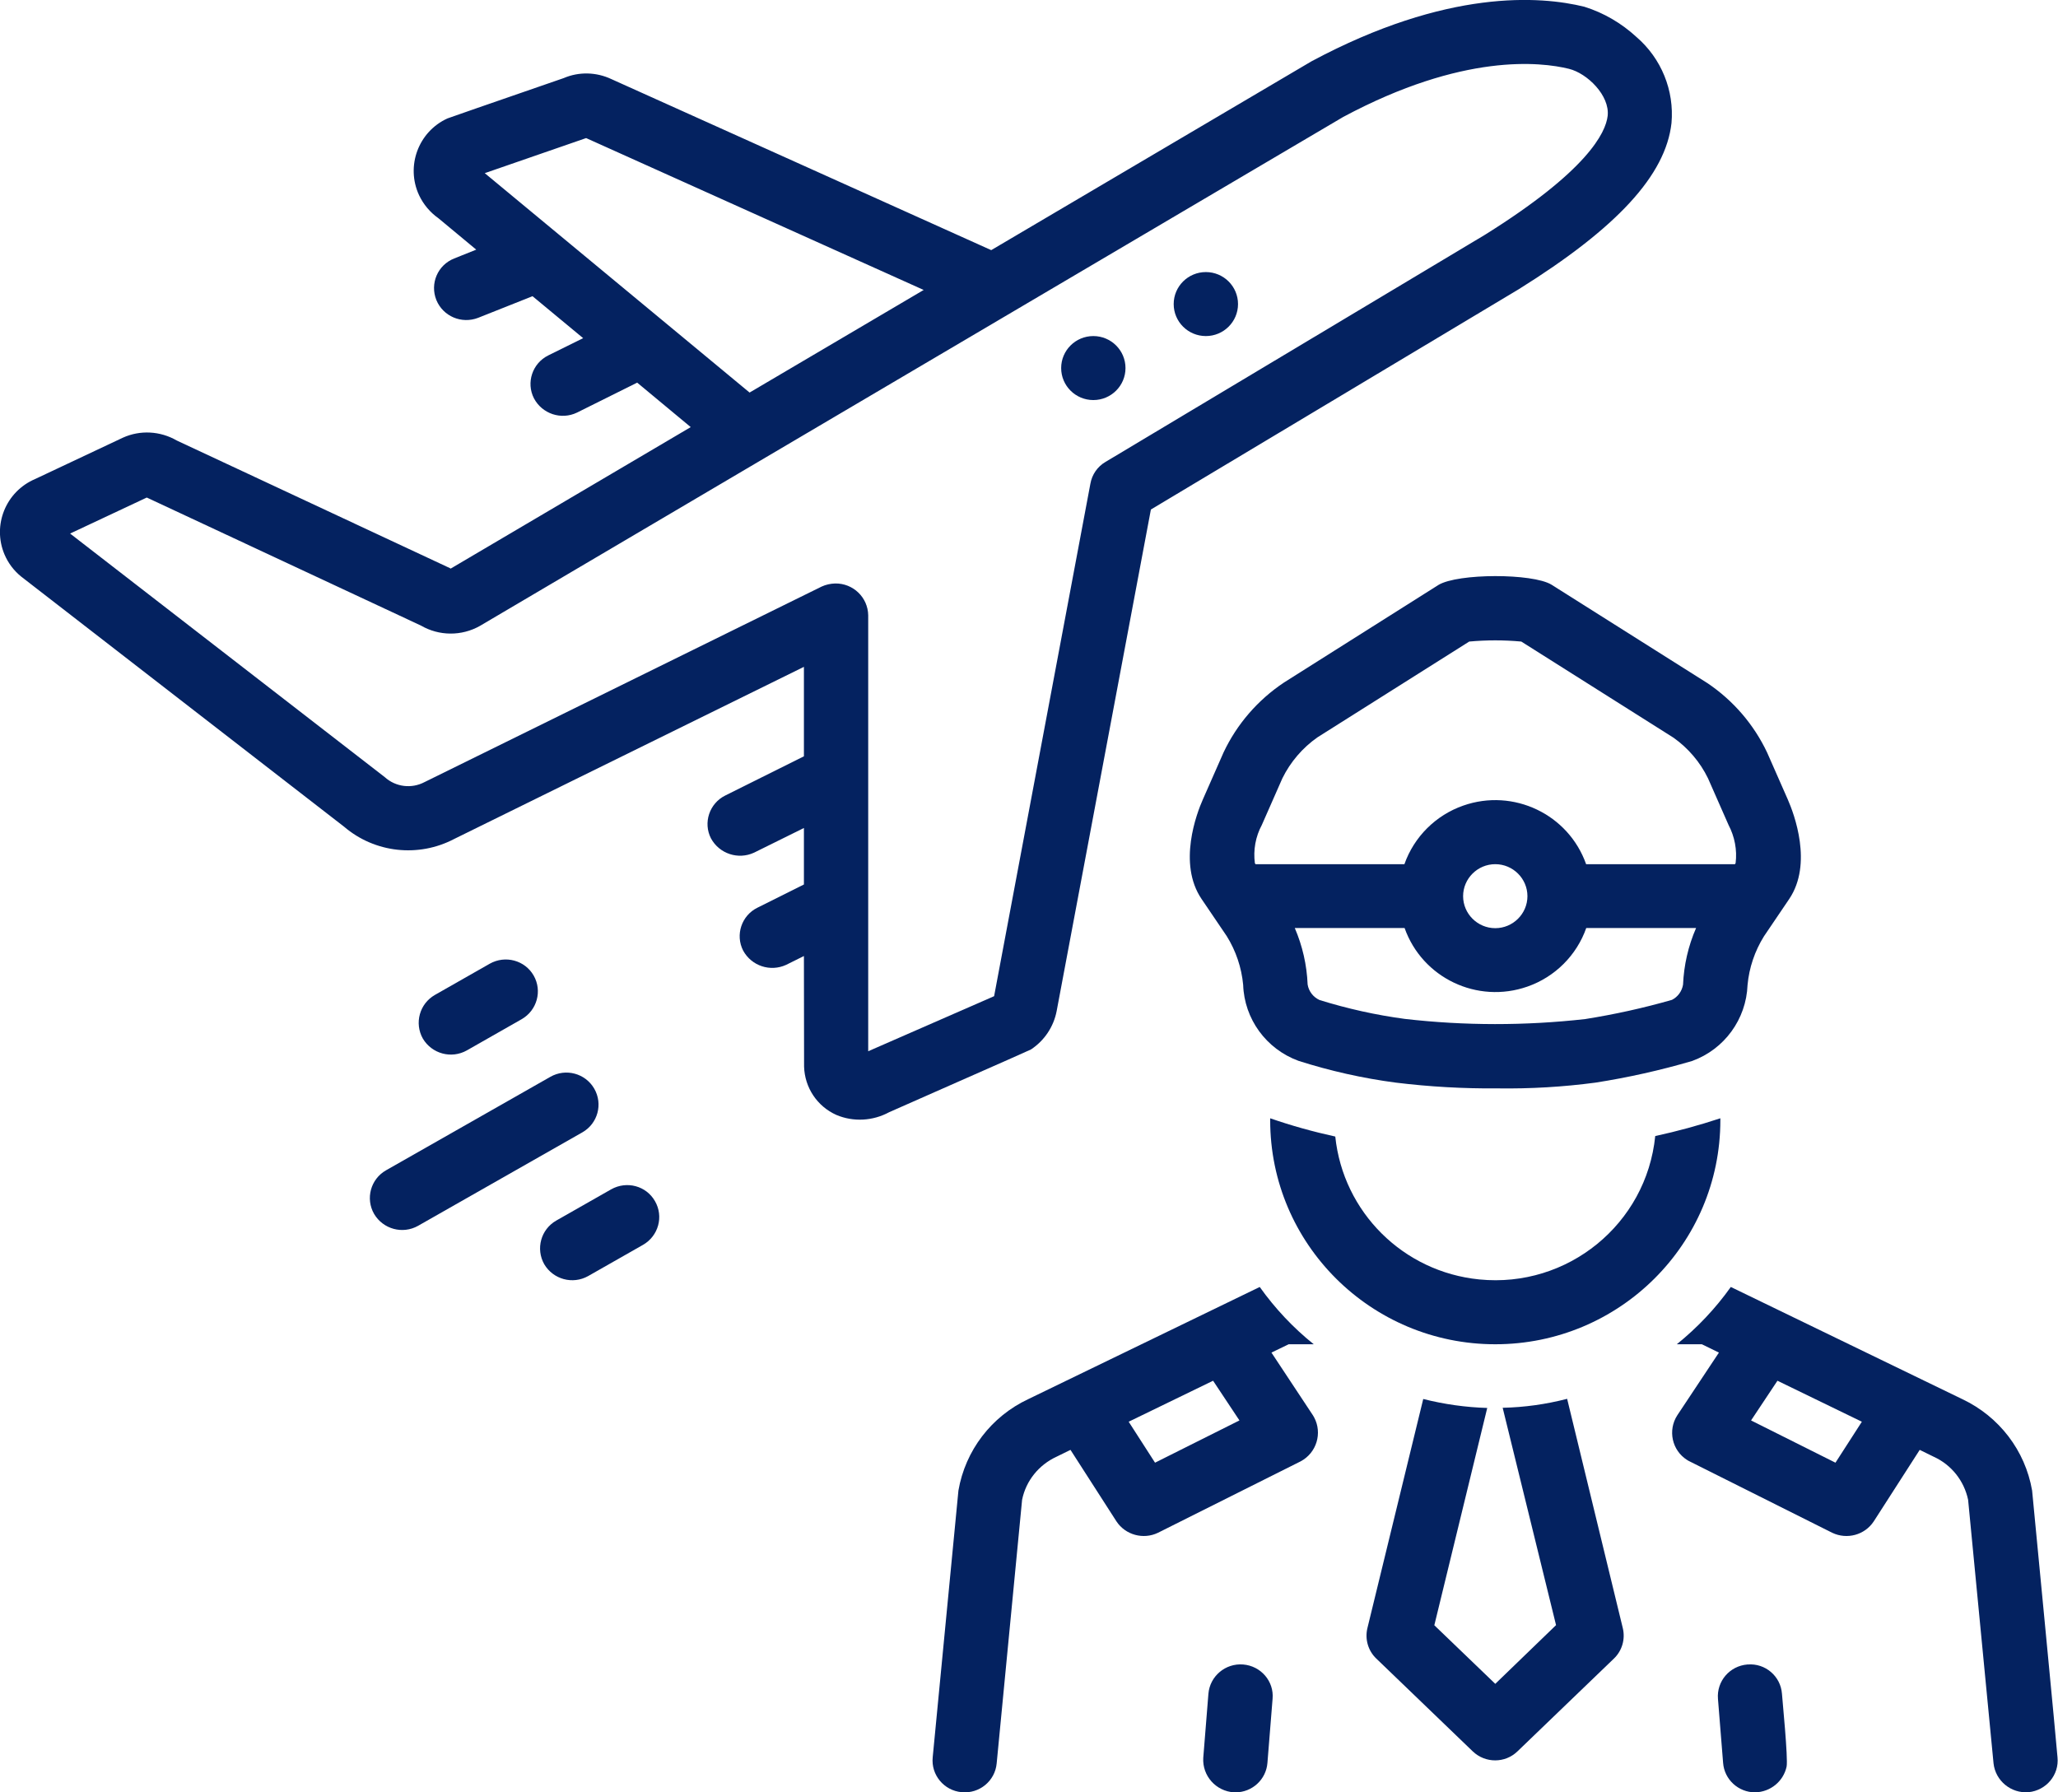
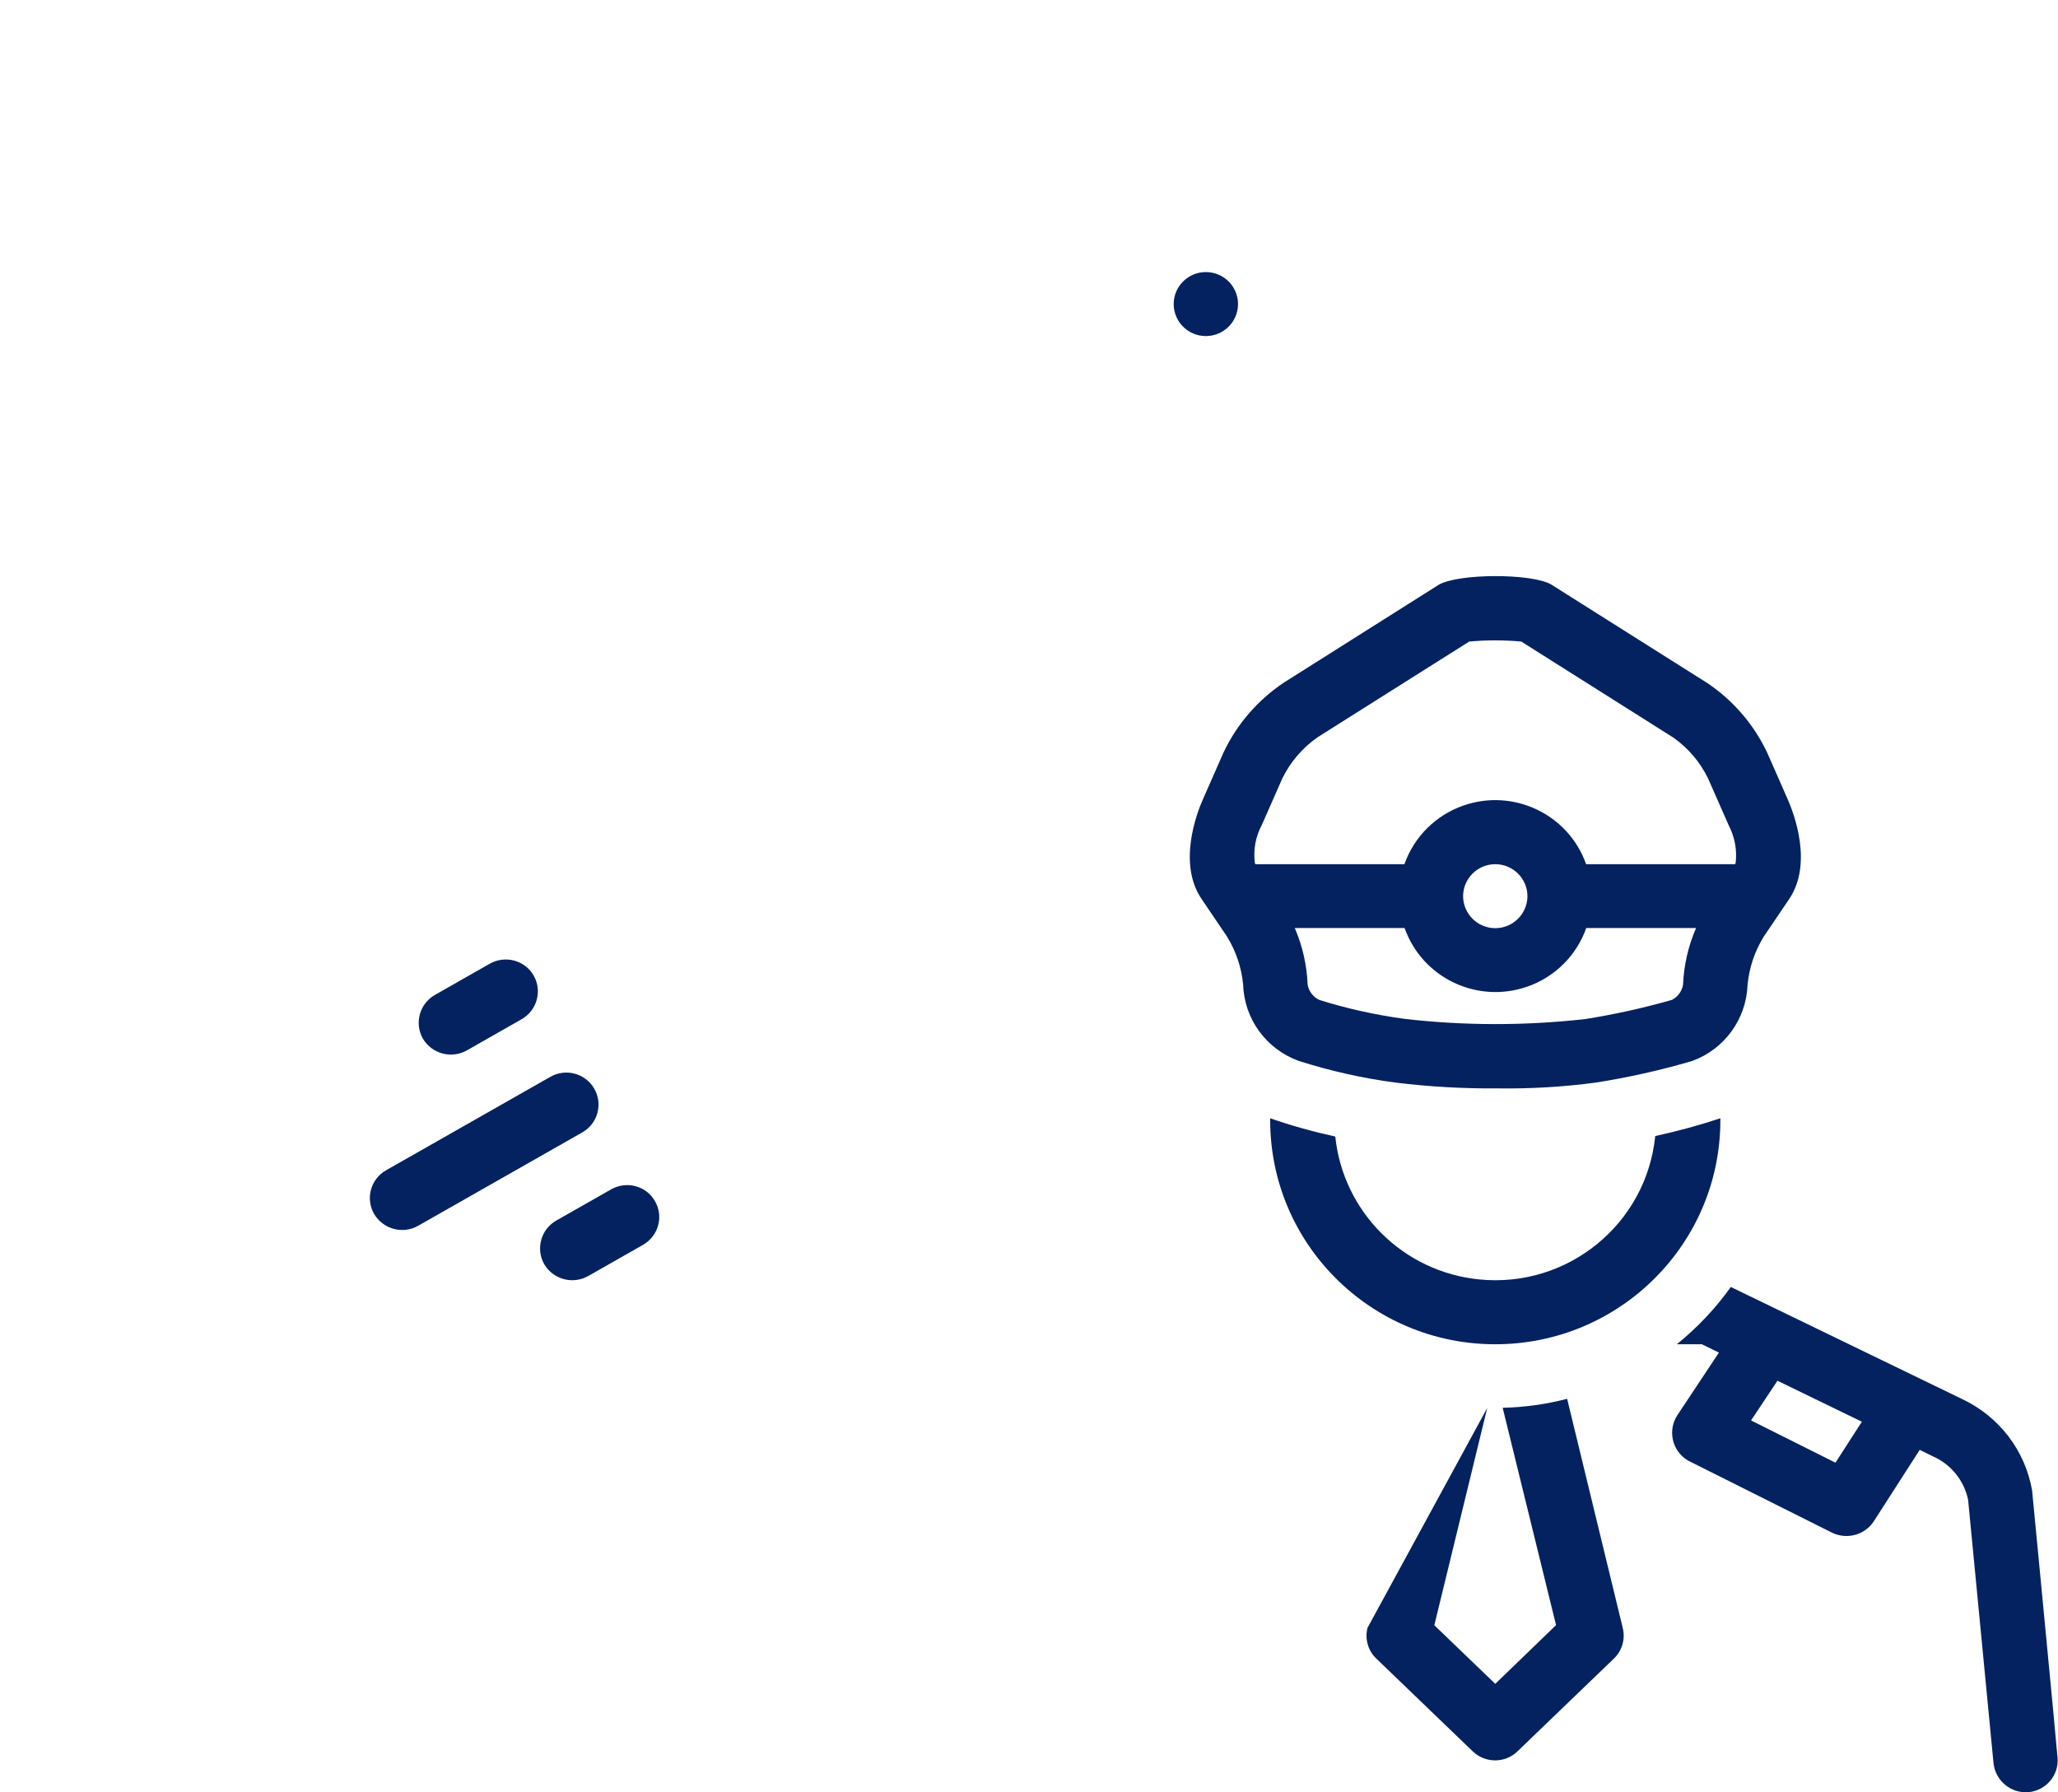
<svg xmlns="http://www.w3.org/2000/svg" fill="none" version="1.1" width="62" height="54" viewBox="0 0 62 54">
  <defs>
    <clipPath id="master_svg0_121_05919">
      <rect x="0" y="0" width="62" height="54" rx="0" />
    </clipPath>
  </defs>
  <g clip-path="url(#master_svg0_121_05919)">
    <g>
      <path d="M18.411,35.833L16.759,36.773C16.294,37.038,16.134,37.626,16.396,38.089C16.667,38.547,17.253,38.706,17.718,38.446L19.37,37.506C19.835,37.241,20,36.652,19.733,36.19C19.472,35.727,18.881,35.568,18.411,35.833Q18.411,35.828,18.411,35.833Z" fill="#042260" fill-opacity="1" style="mix-blend-mode:passthrough" />
    </g>
    <g>
      <path d="M17.903,32.8C17.636,32.337,17.045,32.178,16.58,32.443L11.63,35.259C11.165,35.524,11.005,36.113,11.271,36.575C11.543,37.033,12.129,37.193,12.594,36.932L17.544,34.116C18.009,33.851,18.169,33.263,17.903,32.8Z" fill="#042260" fill-opacity="1" style="mix-blend-mode:passthrough" />
    </g>
    <g>
-       <path d="M31.058,31.619C31.46,31.354,31.741,30.939,31.833,30.462L34.672,15.351L45.749,8.717C48.718,6.866,50.181,5.275,50.356,3.708C50.443,2.724,50.05,1.76,49.3,1.114C48.849,0.699,48.316,0.386,47.73,0.203C46.413,-0.121,43.599,-0.342,39.511,1.847L29.862,7.536L18.416,2.382C17.965,2.17,17.442,2.155,16.982,2.353Q13.509,3.553,13.48,3.568C12.603,3.968,12.221,5.005,12.623,5.877C12.754,6.157,12.957,6.398,13.209,6.576L14.347,7.521L13.684,7.787C13.185,7.984,12.947,8.544,13.146,9.04C13.349,9.532,13.906,9.768,14.405,9.575L16.043,8.924L17.568,10.188L16.517,10.708C16.038,10.945,15.844,11.528,16.086,12.001C16.333,12.468,16.905,12.661,17.384,12.43L19.196,11.528L20.809,12.868L13.577,17.131L13.553,17.116L5.328,13.273C4.829,12.984,4.224,12.95,3.701,13.187L1.061,14.431C0.174,14.807,-0.237,15.824,0.136,16.706C0.247,16.967,0.421,17.198,0.644,17.376L10.366,24.907C11.291,25.698,12.608,25.843,13.688,25.274L24.219,20.091L24.219,22.786L21.85,23.967C21.371,24.204,21.177,24.787,21.419,25.259C21.671,25.722,22.238,25.91,22.717,25.689L24.219,24.946L24.219,26.648L22.819,27.347C22.339,27.583,22.146,28.167,22.388,28.639C22.64,29.102,23.206,29.29,23.686,29.068L24.219,28.803Q24.224,32.106,24.224,32.135C24.243,32.766,24.616,33.331,25.197,33.591C25.711,33.808,26.297,33.774,26.786,33.509C26.786,33.504,31.015,31.648,31.058,31.619ZM14.604,5.217L17.655,4.161L17.66,4.161L27.827,8.736L22.582,11.827L14.604,5.217ZM26.156,31.672L26.156,18.538C26.147,17.998,25.701,17.569,25.158,17.579C25.018,17.584,24.882,17.613,24.756,17.671L12.792,23.562C12.4,23.77,11.921,23.712,11.591,23.413L2.112,16.075L4.422,14.99Q4.432,14.995,12.681,18.847C13.228,19.165,13.906,19.17,14.459,18.857L40.465,3.524C44.073,1.591,46.422,1.866,47.265,2.073C47.818,2.208,48.501,2.878,48.433,3.491C48.374,4.002,47.818,5.149,44.737,7.073L33.301,13.919C33.063,14.059,32.899,14.296,32.85,14.57L29.949,30.013L26.156,31.672Z" fill="#042260" fill-opacity="1" style="mix-blend-mode:passthrough" />
-     </g>
+       </g>
    <g>
-       <path d="M38.304,40.751L38.823,40.5L39.578,40.5C38.958,40.003,38.411,39.42,37.951,38.774L30.976,42.154C29.867,42.674,29.082,43.701,28.874,44.907Q28.869,44.926,28.099,52.944C28.045,53.474,28.438,53.947,28.97,53.995C29.503,54.048,29.978,53.658,30.026,53.127L30.792,45.186C30.908,44.613,31.295,44.135,31.828,43.889L32.25,43.682L33.635,45.837C33.906,46.247,34.444,46.392,34.885,46.18L39.181,44.029C39.665,43.774,39.845,43.176,39.588,42.699C39.578,42.679,39.564,42.66,39.554,42.641L38.304,40.751ZM34.797,44.068L34.003,42.834L36.546,41.599L37.34,42.795L34.797,44.068Z" fill="#042260" fill-opacity="1" style="mix-blend-mode:passthrough" />
-     </g>
+       </g>
    <g>
      <path d="M61.22,44.907C61.012,43.701,60.227,42.679,59.118,42.154L52.143,38.774C51.683,39.42,51.136,39.999,50.516,40.5L51.271,40.5L51.785,40.751L50.53,42.641C50.239,43.094,50.37,43.697,50.826,43.986C50.85,44,50.879,44.02,50.903,44.029L55.199,46.18C55.645,46.392,56.178,46.247,56.449,45.837L57.834,43.682L58.256,43.889C58.789,44.131,59.171,44.613,59.292,45.186L60.058,53.127C60.116,53.653,60.586,54.039,61.114,53.995C61.646,53.942,62.039,53.474,61.985,52.944C61.995,52.944,61.22,44.926,61.22,44.907ZM55.296,44.068L52.753,42.795L53.548,41.599L56.091,42.834L55.296,44.068Z" fill="#042260" fill-opacity="1" style="mix-blend-mode:passthrough" />
    </g>
    <g>
-       <path d="M47.212,42.144C46.577,42.308,45.928,42.4,45.27,42.414L46.878,48.962L45.047,50.731L43.211,48.966L44.805,42.419C44.156,42.4,43.507,42.308,42.877,42.149L41.196,49.048C41.114,49.381,41.215,49.733,41.462,49.969L44.369,52.766C44.747,53.127,45.342,53.127,45.715,52.766L48.622,49.969C48.869,49.733,48.97,49.381,48.888,49.048L47.212,42.144Z" fill="#042260" fill-opacity="1" style="mix-blend-mode:passthrough" />
+       <path d="M47.212,42.144C46.577,42.308,45.928,42.4,45.27,42.414L46.878,48.962L45.047,50.731L43.211,48.966L44.805,42.419L41.196,49.048C41.114,49.381,41.215,49.733,41.462,49.969L44.369,52.766C44.747,53.127,45.342,53.127,45.715,52.766L48.622,49.969C48.869,49.733,48.97,49.381,48.888,49.048L47.212,42.144Z" fill="#042260" fill-opacity="1" style="mix-blend-mode:passthrough" />
    </g>
    <g>
-       <path d="M37.452,50.148C36.919,50.104,36.449,50.5,36.405,51.03L36.25,52.959C36.217,53.499,36.628,53.966,37.176,54C37.19,54,37.205,54,37.219,54C37.723,54,38.144,53.614,38.183,53.113L38.338,51.184C38.387,50.654,37.985,50.191,37.452,50.148Z" fill="#042260" fill-opacity="1" style="mix-blend-mode:passthrough" />
-     </g>
+       </g>
    <g>
-       <path d="M52.642,50.148C52.109,50.191,51.712,50.654,51.756,51.184L51.911,53.113C51.949,53.614,52.371,54,52.875,54C53.335,53.99,53.727,53.672,53.824,53.224C53.872,52.978,53.693,51.179,53.684,51.03C53.645,50.5,53.18,50.104,52.652,50.148Q52.647,50.143,52.642,50.148Z" fill="#042260" fill-opacity="1" style="mix-blend-mode:passthrough" />
-     </g>
+       </g>
    <g>
      <path d="M51.828,33.692C51.184,33.904,50.53,34.083,49.866,34.227C49.6,36.879,47.227,38.812,44.567,38.547C42.276,38.321,40.465,36.522,40.227,34.242C39.564,34.097,38.905,33.914,38.266,33.692L38.266,33.75C38.266,37.477,41.303,40.5,45.047,40.5C48.791,40.5,51.828,37.477,51.828,33.75L51.828,33.692Z" fill="#042260" fill-opacity="1" style="mix-blend-mode:passthrough" />
    </g>
    <g>
      <path d="M43.337,17.622L38.682,20.563C37.893,21.089,37.263,21.817,36.861,22.67L36.241,24.078C36.047,24.512,35.48,26.021,36.197,27.082L36.958,28.205C37.234,28.649,37.403,29.15,37.452,29.671C37.486,30.698,38.144,31.604,39.118,31.961C40.072,32.265,41.056,32.487,42.048,32.617C43.066,32.742,44.093,32.8,45.119,32.791C46.108,32.805,47.091,32.747,48.069,32.617C49.053,32.463,50.021,32.246,50.976,31.966C51.949,31.614,52.608,30.708,52.647,29.676C52.695,29.155,52.865,28.654,53.141,28.21L53.901,27.087C54.618,26.026,54.051,24.522,53.858,24.083L53.238,22.675C52.84,21.831,52.22,21.108,51.441,20.583L46.737,17.613C46.166,17.27,43.928,17.27,43.337,17.622ZM50.704,29.666C50.67,29.864,50.549,30.033,50.37,30.124C49.513,30.37,48.636,30.563,47.754,30.703C45.948,30.905,44.126,30.905,42.325,30.698C41.453,30.582,40.591,30.389,39.753,30.129C39.564,30.042,39.428,29.869,39.394,29.661C39.37,29.073,39.239,28.499,39.007,27.959L42.315,27.959C42.848,29.464,44.504,30.254,46.016,29.724C46.844,29.435,47.498,28.784,47.788,27.959L51.097,27.959C50.859,28.504,50.729,29.083,50.704,29.666ZM44.078,27C44.078,26.47,44.514,26.036,45.047,26.036C45.58,26.036,46.016,26.47,46.016,27C46.016,27.53,45.58,27.964,45.047,27.964C44.514,27.964,44.078,27.53,44.078,27ZM51.455,23.447L52.075,24.855C52.259,25.206,52.337,25.607,52.288,26.002L52.269,26.036L47.784,26.036C47.251,24.531,45.594,23.741,44.083,24.271C43.255,24.56,42.601,25.211,42.31,26.036L37.825,26.036L37.805,26.007C37.752,25.611,37.825,25.206,38.014,24.855L38.634,23.447C38.876,22.955,39.244,22.526,39.694,22.212L44.262,19.329C44.785,19.281,45.308,19.281,45.831,19.329L50.419,22.227C50.859,22.54,51.218,22.96,51.455,23.447Z" fill="#042260" fill-opacity="1" style="mix-blend-mode:passthrough" />
    </g>
    <g>
      <ellipse cx="36.328" cy="9.161" rx="0.969" ry="0.964" fill="#042260" fill-opacity="1" style="mix-blend-mode:passthrough" />
    </g>
    <g>
-       <ellipse cx="32.938" cy="11.089" rx="0.969" ry="0.964" fill="#042260" fill-opacity="1" style="mix-blend-mode:passthrough" />
-     </g>
+       </g>
    <g>
      <path d="M14.754,29.035L13.103,29.975C12.638,30.24,12.478,30.828,12.739,31.291C13.011,31.749,13.597,31.908,14.062,31.648L15.713,30.708C16.178,30.443,16.343,29.854,16.077,29.391C15.815,28.933,15.224,28.77,14.754,29.035Q14.759,29.035,14.754,29.035Z" fill="#042260" fill-opacity="1" style="mix-blend-mode:passthrough" />
    </g>
  </g>
</svg>